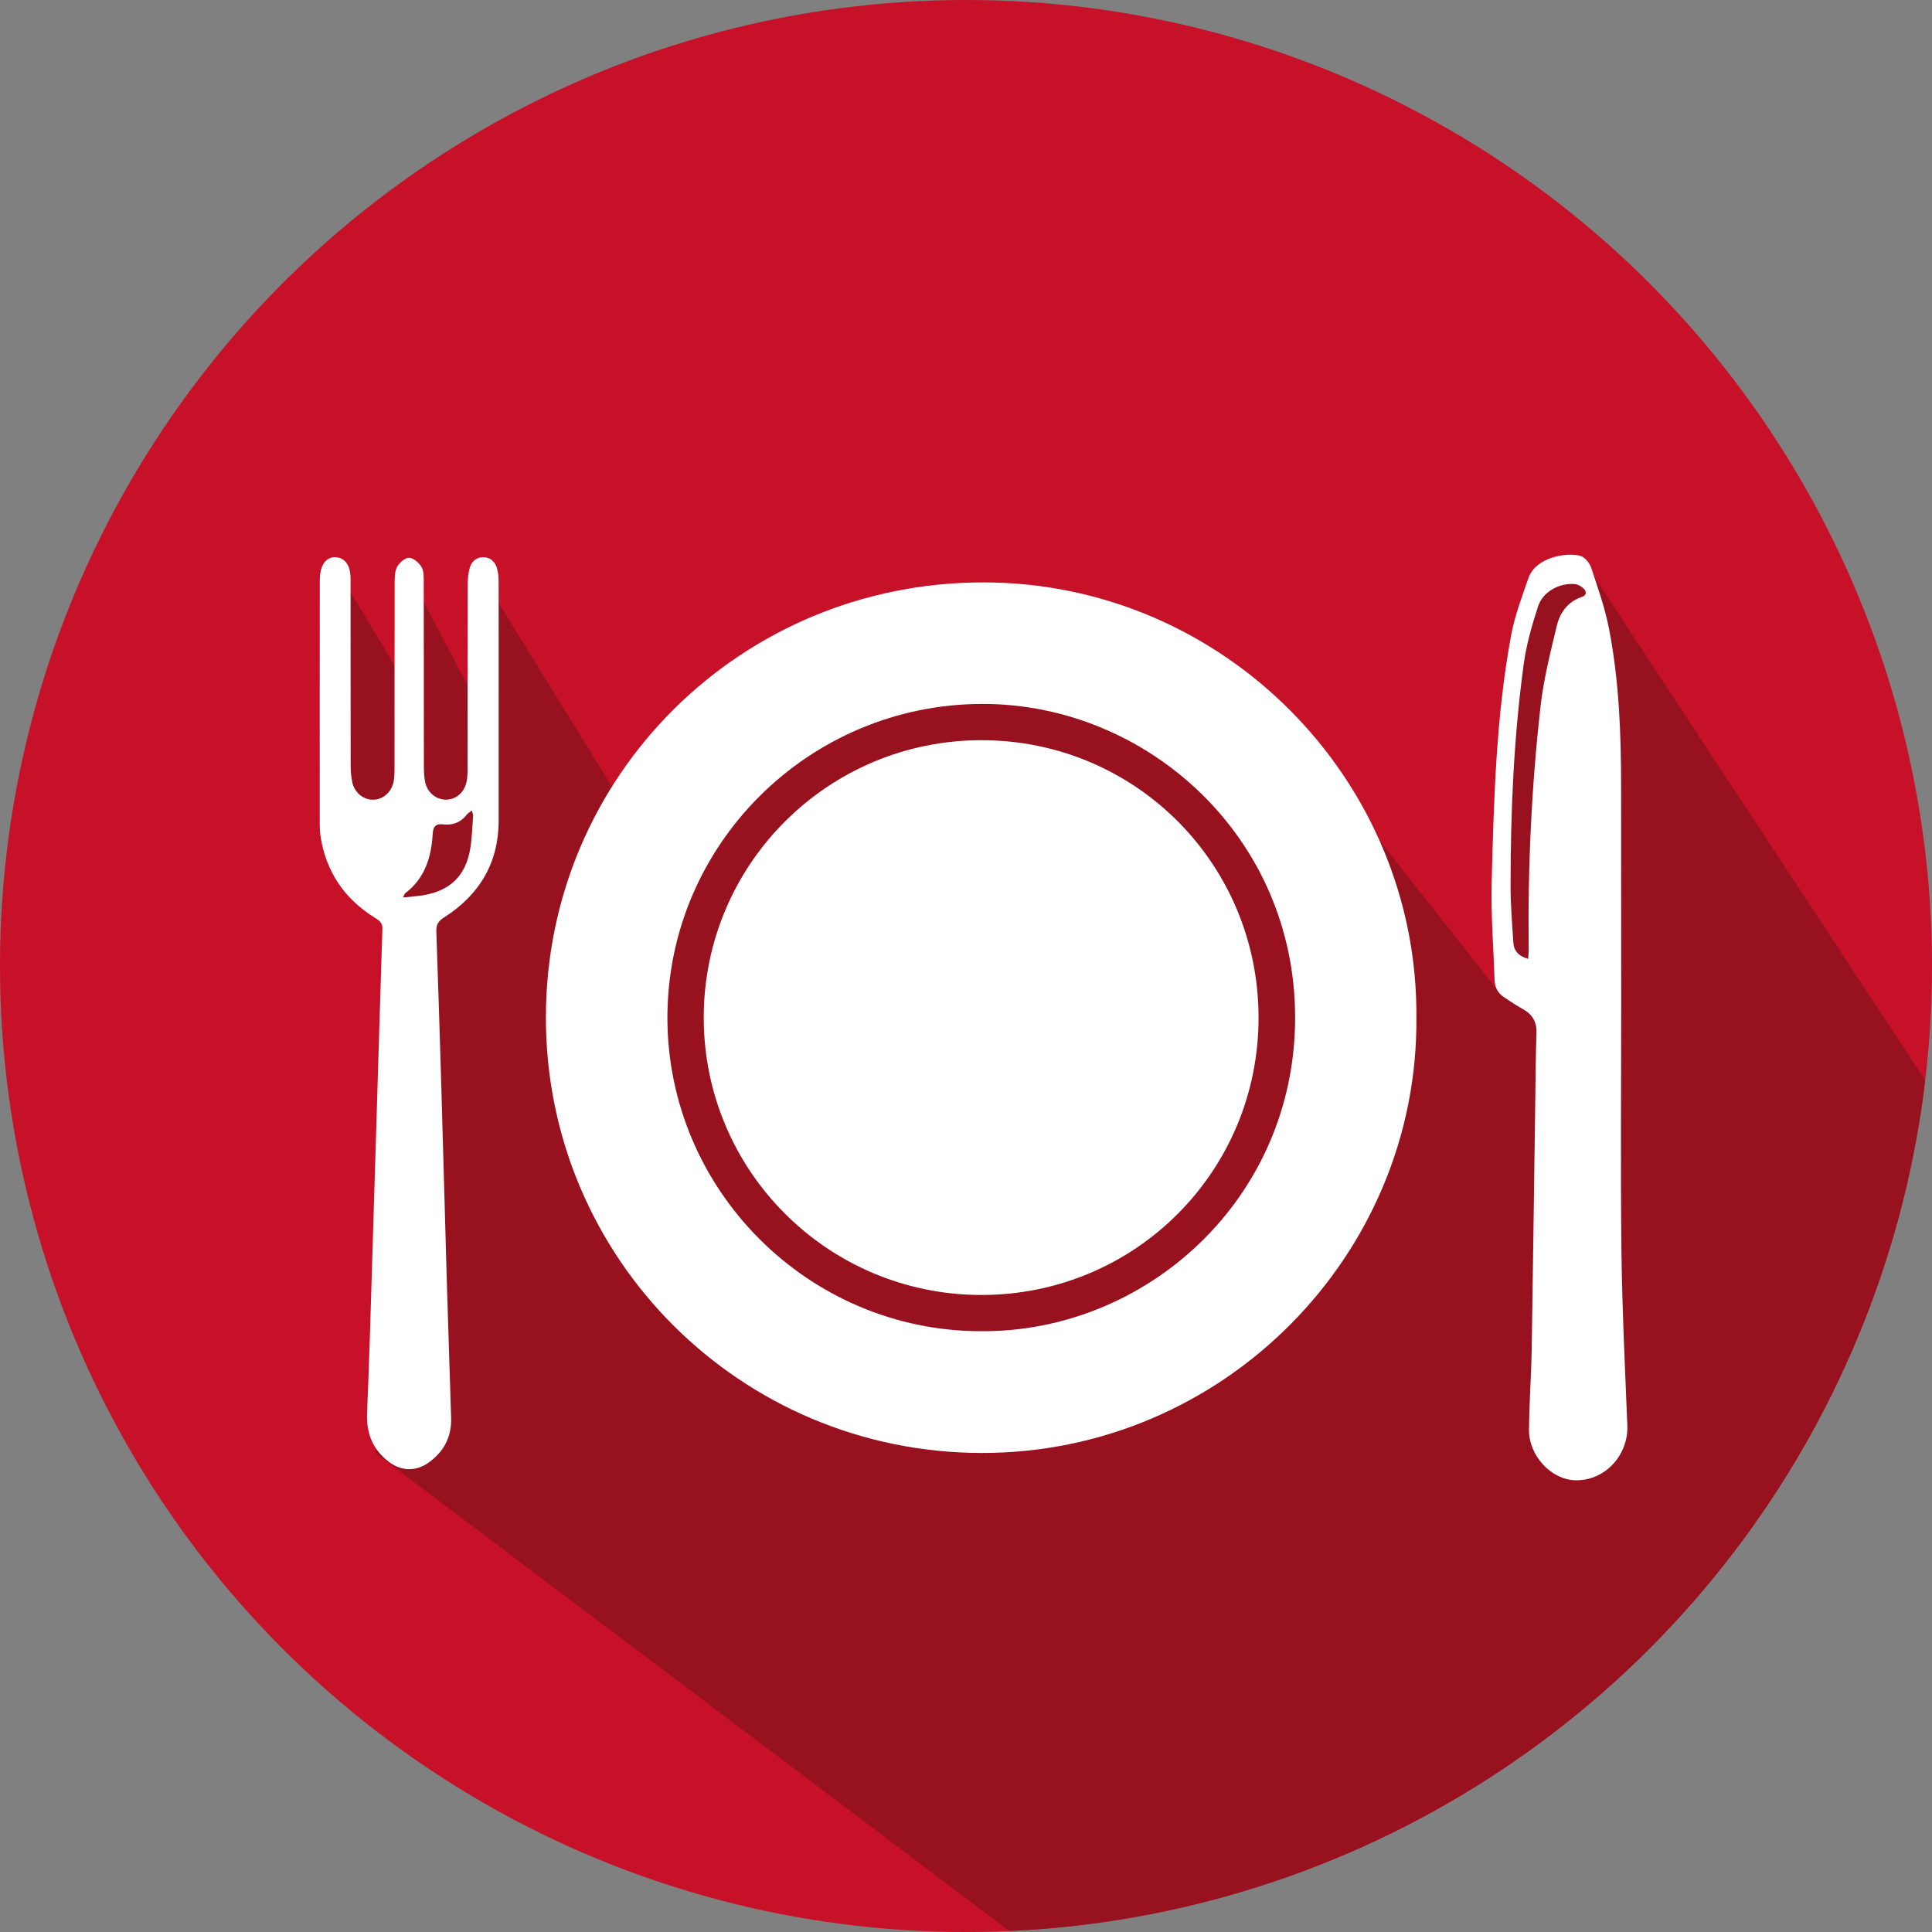
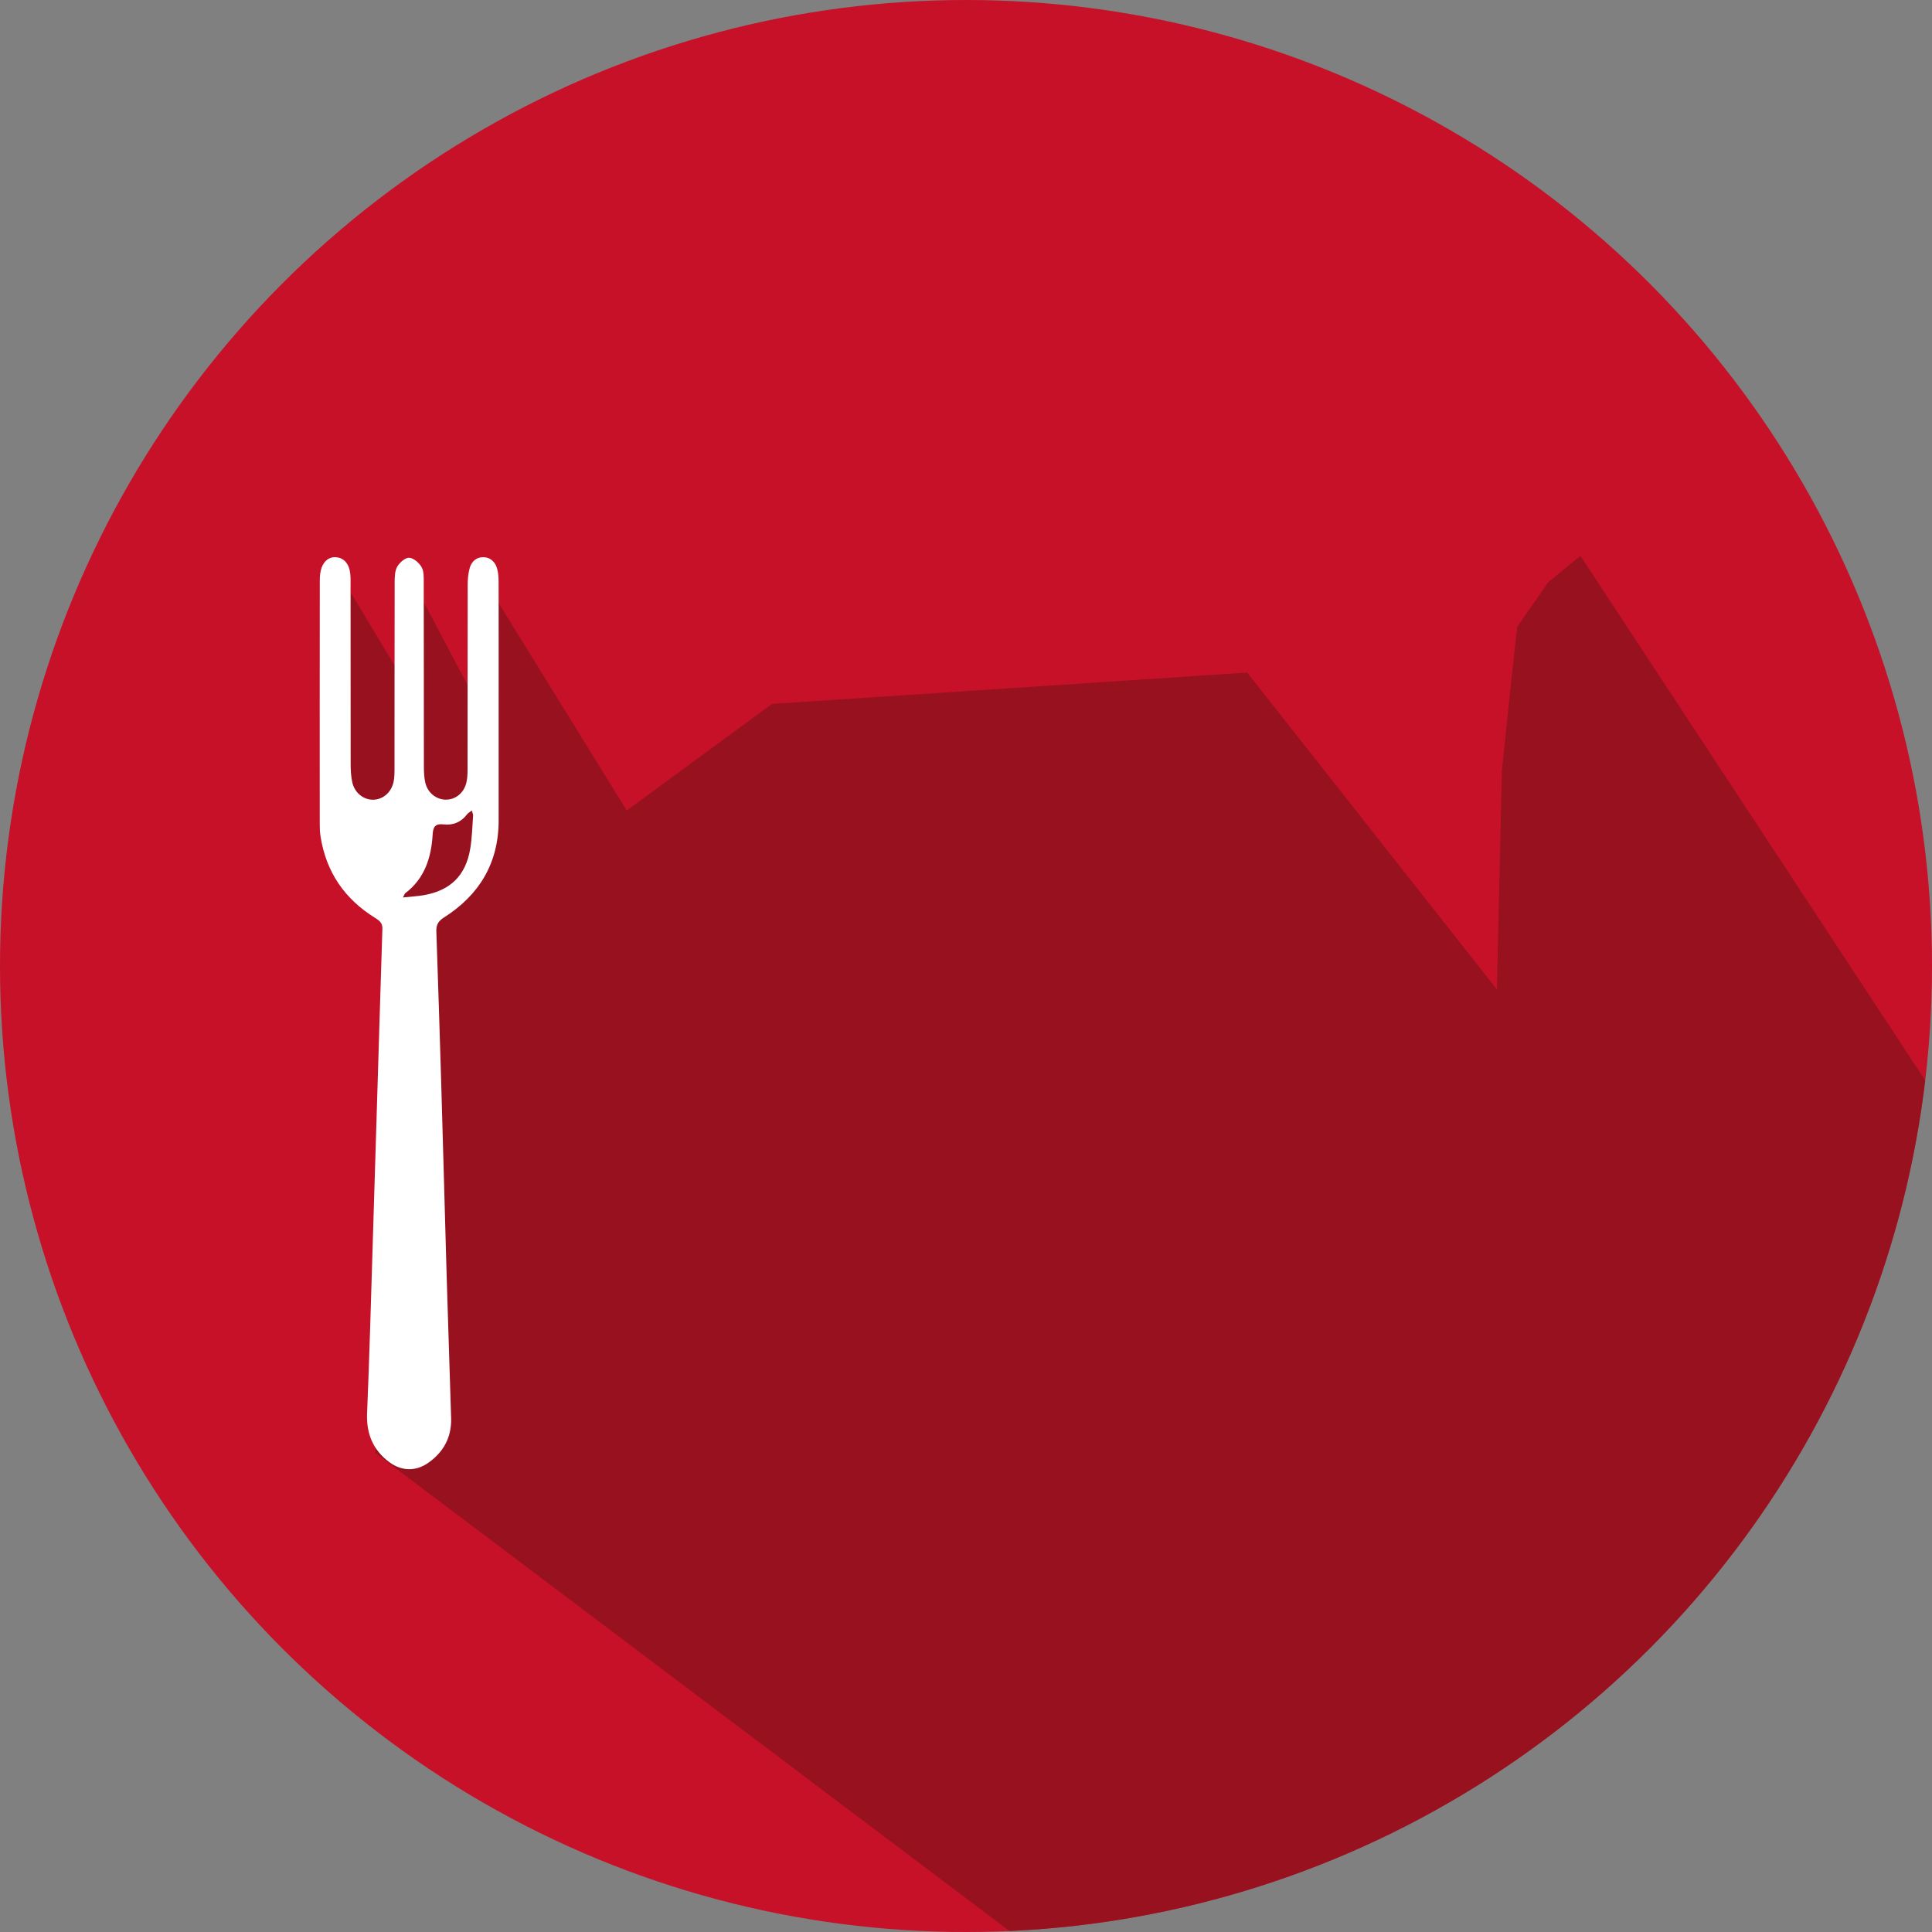
<svg xmlns="http://www.w3.org/2000/svg" xmlns:xlink="http://www.w3.org/1999/xlink" version="1.1" id="Ebene_1" x="0px" y="0px" viewBox="0 0 400 400" enable-background="new 0 0 400 400" xml:space="preserve">
  <rect x="0" y="0" width="400" height="400" fill="#808080" stroke="none" />
  <path opacity="0.6" fill="#78121A" d="M105.46,296.91" />
  <circle fill="#C61129" cx="200" cy="200" r="200" />
  <g>
    <defs>
      <circle id="SVGID_1_" cx="200" cy="200" r="200" />
    </defs>
    <clipPath id="SVGID_2_">
      <use xlink:href="#SVGID_1_" overflow="visible" />
    </clipPath>
    <path opacity="0.6" clip-path="url(#SVGID_2_)" fill="#78121A" d="M77.72,300.82l141.65,106.79   c72.5-24.45,192.89-71.75,201.36-150.26L327.2,115.08l-6.68,5.49l-6.4,9.2l-1.39,12.66l-1.78,17.27l-1.03,45.16l-51.71-65.61   l-98.38,6.49l-30.07,22.07l-30.46-49.31l-1.92,24.45l-12.67-24.05l-1.29,21.76l-14.39-23.93l-2.85,35.21l14.13,37.58l-0.99,46.29   L77.72,300.82z" />
  </g>
-   <path fill="#FFFFFF" d="M293.25,210.76c0.37,49.14-40.03,90.17-90.09,90.06c-49.85-0.11-90.13-40.3-90.14-90.12  c-0.01-50.03,40.36-90.16,90.63-90.12C253.42,120.62,293.69,161.59,293.25,210.76z M203.11,275.61  c34.23,0.26,65.01-27.39,65.03-64.89c0.02-37.55-30.77-65.05-64.79-64.98c-35.94,0.07-65.18,29.16-65.17,64.99  C138.21,246.42,167.41,275.61,203.11,275.61z" />
-   <path fill="#FFFFFF" d="M335.65,207.74c0,17.06-0.15,34.13,0.05,51.19c0.15,12.06,0.74,24.11,1.22,36.16  c0.25,6.26-4.71,11.57-10.84,11.38c-4.94-0.15-9.57-5.1-9.52-10.46c0.05-5.55,0.47-11.1,0.56-16.65c0.29-17.39,0.5-34.78,0.75-52.18  c0.06-4.43,0.09-8.86,0.24-13.29c0.08-2.29-0.82-3.85-2.78-4.95c-1.37-0.77-2.69-1.62-3.99-2.51c-1.23-0.84-1.86-2.03-1.91-3.56  c-0.2-6.67-0.77-13.35-0.6-20.01c0.45-17.16,0.89-34.34,4.02-51.28c0.75-4.04,2.24-7.97,3.59-11.88c1.48-4.31,7.82-5.4,10.74-4.62  c0.93,0.25,1.93,1.48,2.26,2.47c1.39,4.19,2.88,8.4,3.71,12.72c2.07,10.72,2.48,21.61,2.48,32.51  C335.65,177.77,335.65,192.76,335.65,207.74z M316.39,198.52c0.05-0.75,0.12-1.34,0.11-1.93c-0.21-16.85,0.57-33.67,2.46-50.41  c0.63-5.6,2.05-11.12,3.36-16.62c0.65-2.75,2.29-5,5.19-5.97c0.99-0.33,1-1.09,0.4-1.7c-0.47-0.47-1.18-0.9-1.82-0.96  c-3.21-0.3-6.66,1.57-7.65,4.61c-1.26,3.88-2.41,7.86-2.96,11.88c-2.08,15.26-2.73,30.62-2.73,46.01c0,3.92,0.32,7.85,0.58,11.76  C313.43,196.91,314.48,197.98,316.39,198.52z" />
  <path fill="#FFFFFF" d="M103.24,145.95c0,7.97,0,15.94,0,23.91c0,8.85-4.02,15.47-11.37,20.13c-1.17,0.74-1.58,1.55-1.53,2.86  c0.36,10.37,0.69,20.75,1,31.12c0.4,13.46,0.75,26.92,1.14,40.38c0.29,9.76,0.63,19.51,0.92,29.27c0.11,3.89-1.53,6.97-4.67,9.2  c-2.61,1.86-5.57,1.8-8.15-0.11c-3.39-2.52-4.76-5.96-4.58-10.13c0.24-5.72,0.44-11.44,0.62-17.16c0.46-14.69,0.9-29.39,1.35-44.08  c0.4-13.01,0.78-26.02,1.2-39.03c0.04-1.17-0.56-1.68-1.43-2.22c-6.34-3.9-10.2-9.49-11.37-16.87c-0.13-0.83-0.17-1.68-0.17-2.52  c-0.01-16.84-0.01-33.68,0.01-50.52c0-0.88,0.08-1.82,0.37-2.63c0.49-1.37,1.53-2.32,3.05-2.18c1.49,0.13,2.41,1.2,2.75,2.61  c0.21,0.86,0.2,1.78,0.2,2.68c0.01,12.52,0,25.04,0.02,37.56c0,1.23,0.07,2.48,0.32,3.68c0.47,2.24,2.35,3.73,4.41,3.67  c2.01-0.06,3.71-1.54,4.17-3.75c0.17-0.81,0.17-1.67,0.18-2.51c0.01-12.91,0-25.82,0.03-38.74c0-1.1,0.02-2.36,0.54-3.26  c0.49-0.85,1.66-1.88,2.47-1.83c0.92,0.05,2.07,1.06,2.57,1.95c0.5,0.89,0.44,2.17,0.44,3.28c0.03,12.63,0.01,25.26,0.03,37.89  c0,1.12,0.04,2.26,0.27,3.34c0.45,2.15,2.26,3.61,4.28,3.62c1.96,0.01,3.69-1.33,4.23-3.46c0.23-0.91,0.26-1.89,0.26-2.83  c0.02-12.74,0-25.49,0.03-38.23c0-1.16,0.11-2.37,0.43-3.48c0.38-1.34,1.42-2.24,2.86-2.2c1.43,0.04,2.4,0.99,2.79,2.32  c0.26,0.9,0.32,1.88,0.32,2.82C103.25,129,103.24,137.47,103.24,145.95z M83.43,185.81c1.66-0.18,2.99-0.25,4.29-0.47  c5.52-0.96,8.69-4.05,9.63-9.58c0.38-2.26,0.43-4.57,0.6-6.87c0.02-0.3-0.14-0.61-0.26-1.09c-0.43,0.34-0.78,0.52-1,0.81  c-1.24,1.63-2.91,2.3-4.88,2.07c-1.67-0.2-2.14,0.5-2.23,2.04c-0.28,4.81-1.64,9.17-5.71,12.24  C83.77,185.05,83.73,185.24,83.43,185.81z" />
-   <path fill="#FFFFFF" d="M260.57,210.73c-0.01,31.82-25.58,57.39-57.39,57.38c-31.75-0.01-57.45-25.68-57.48-57.39  c-0.02-31.78,25.76-57.51,57.57-57.47C235.09,153.3,260.58,178.87,260.57,210.73z" />
</svg>